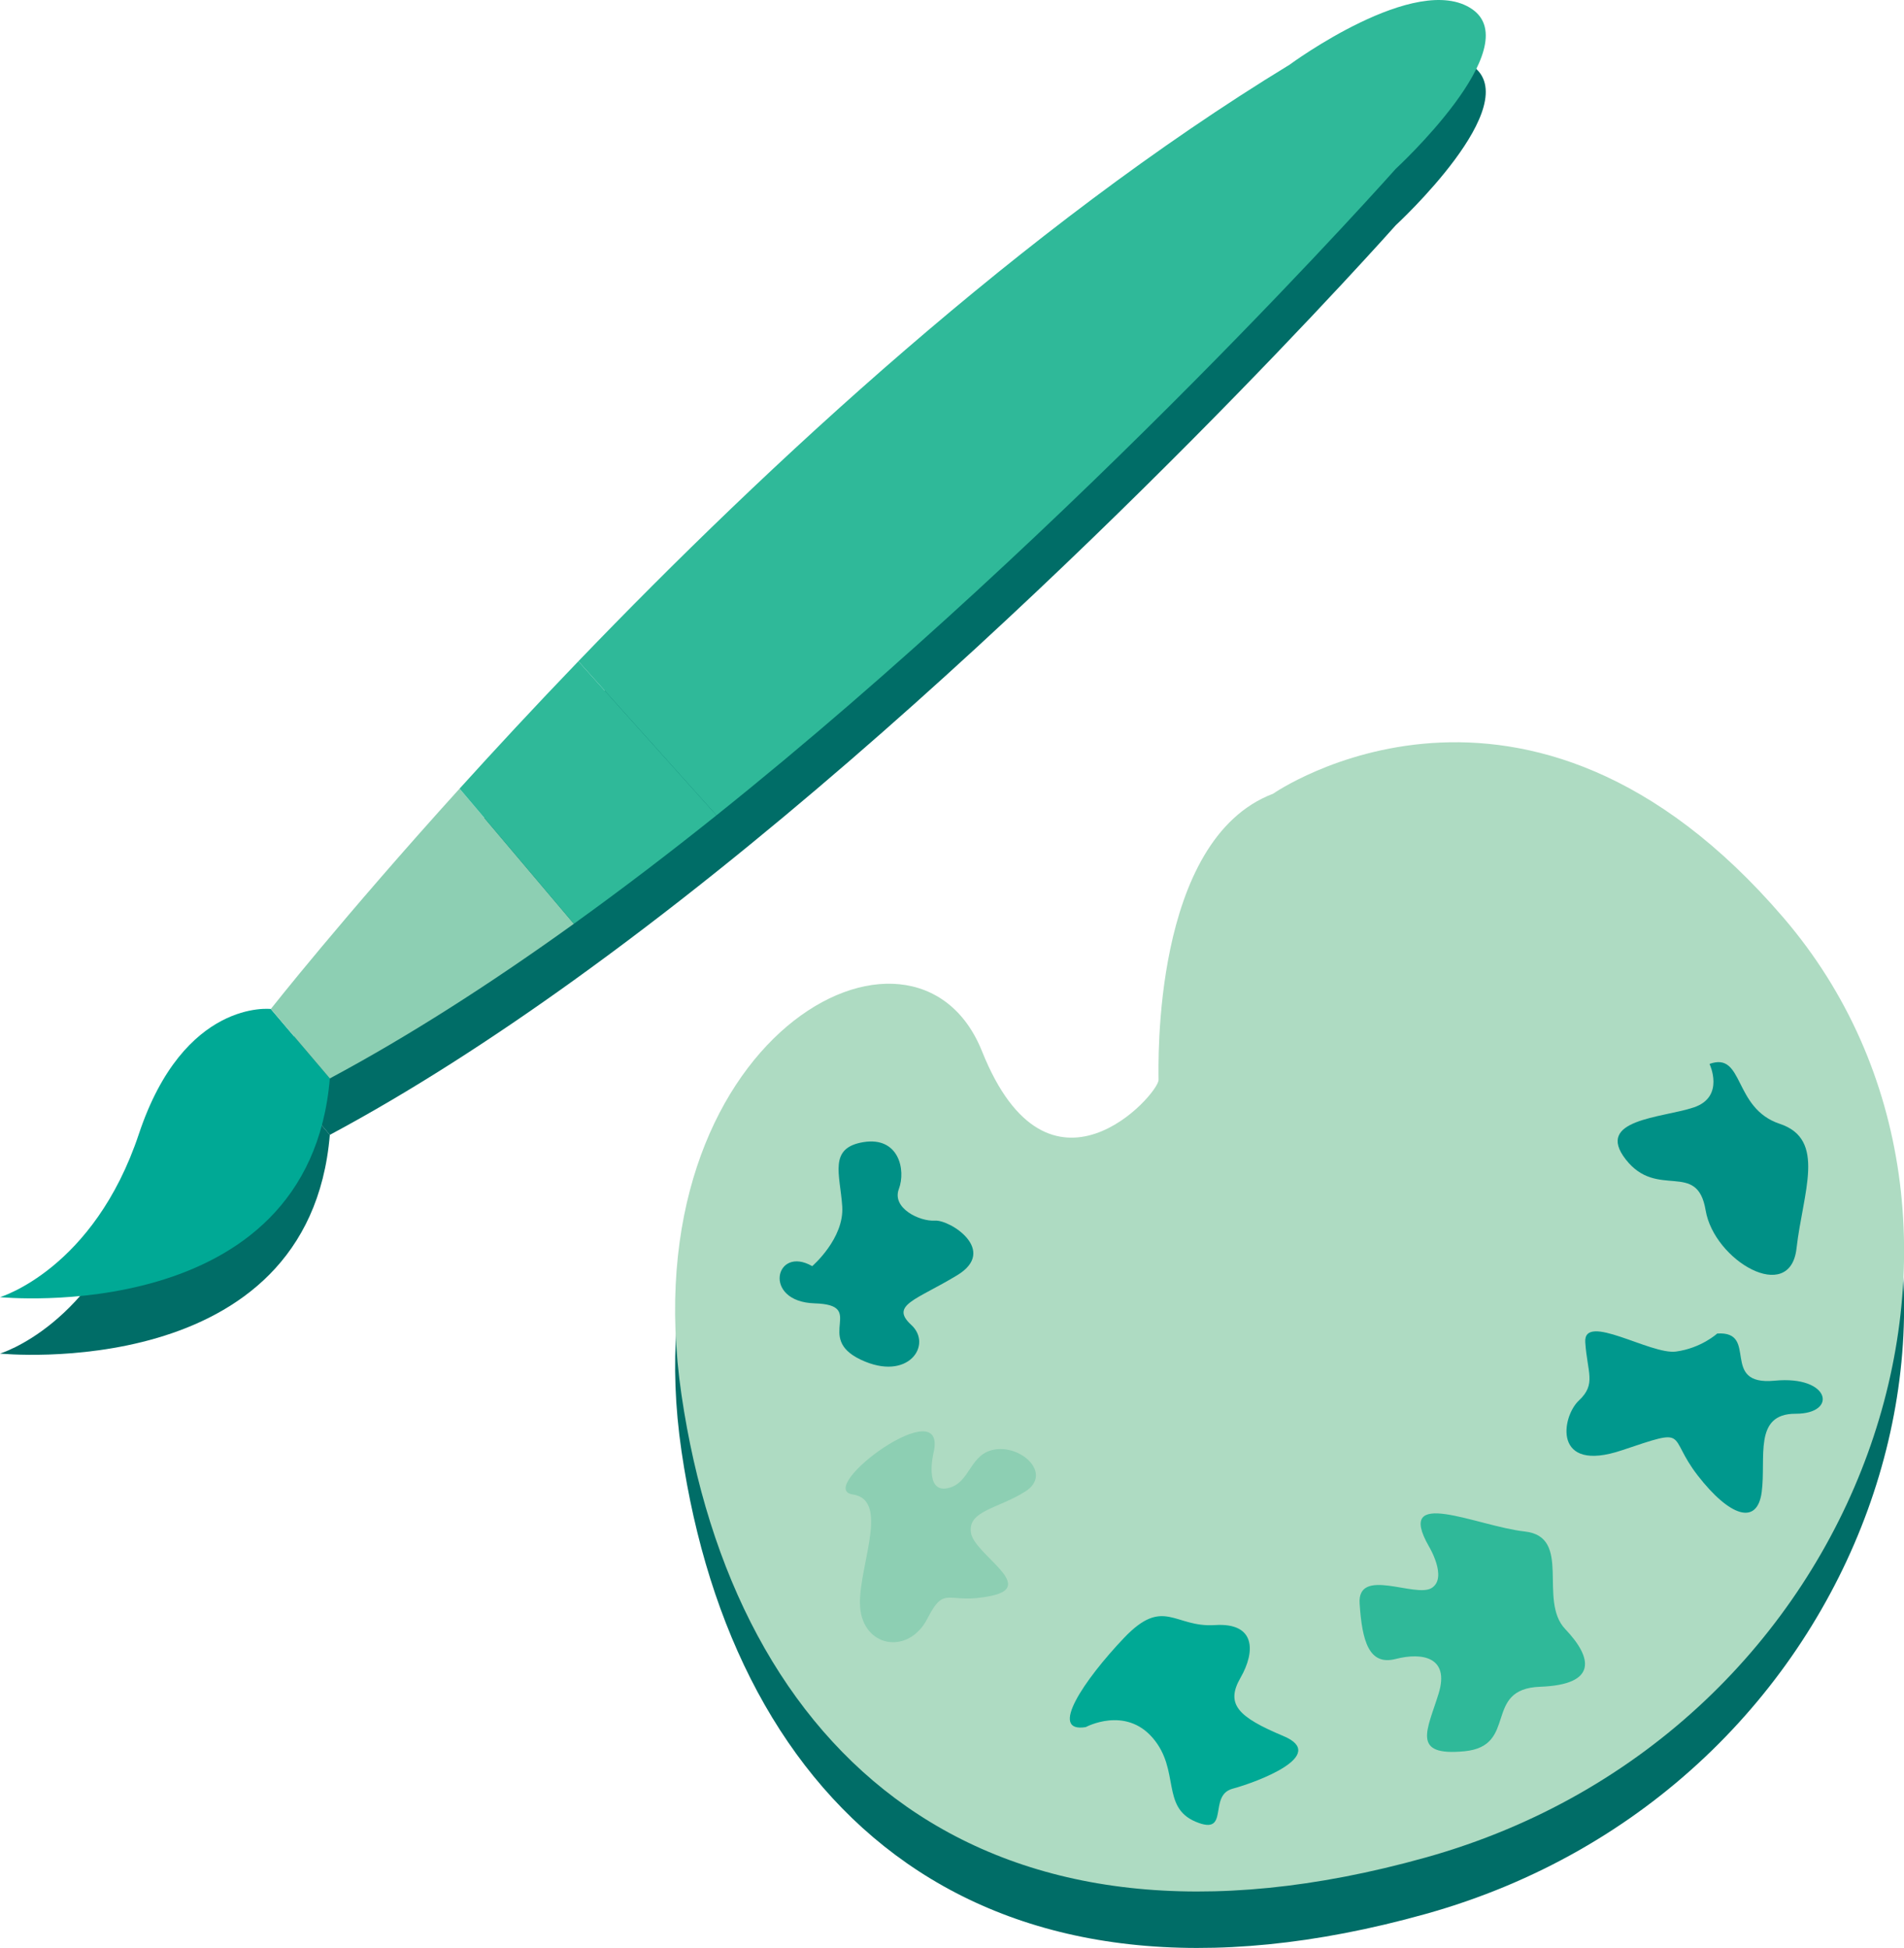
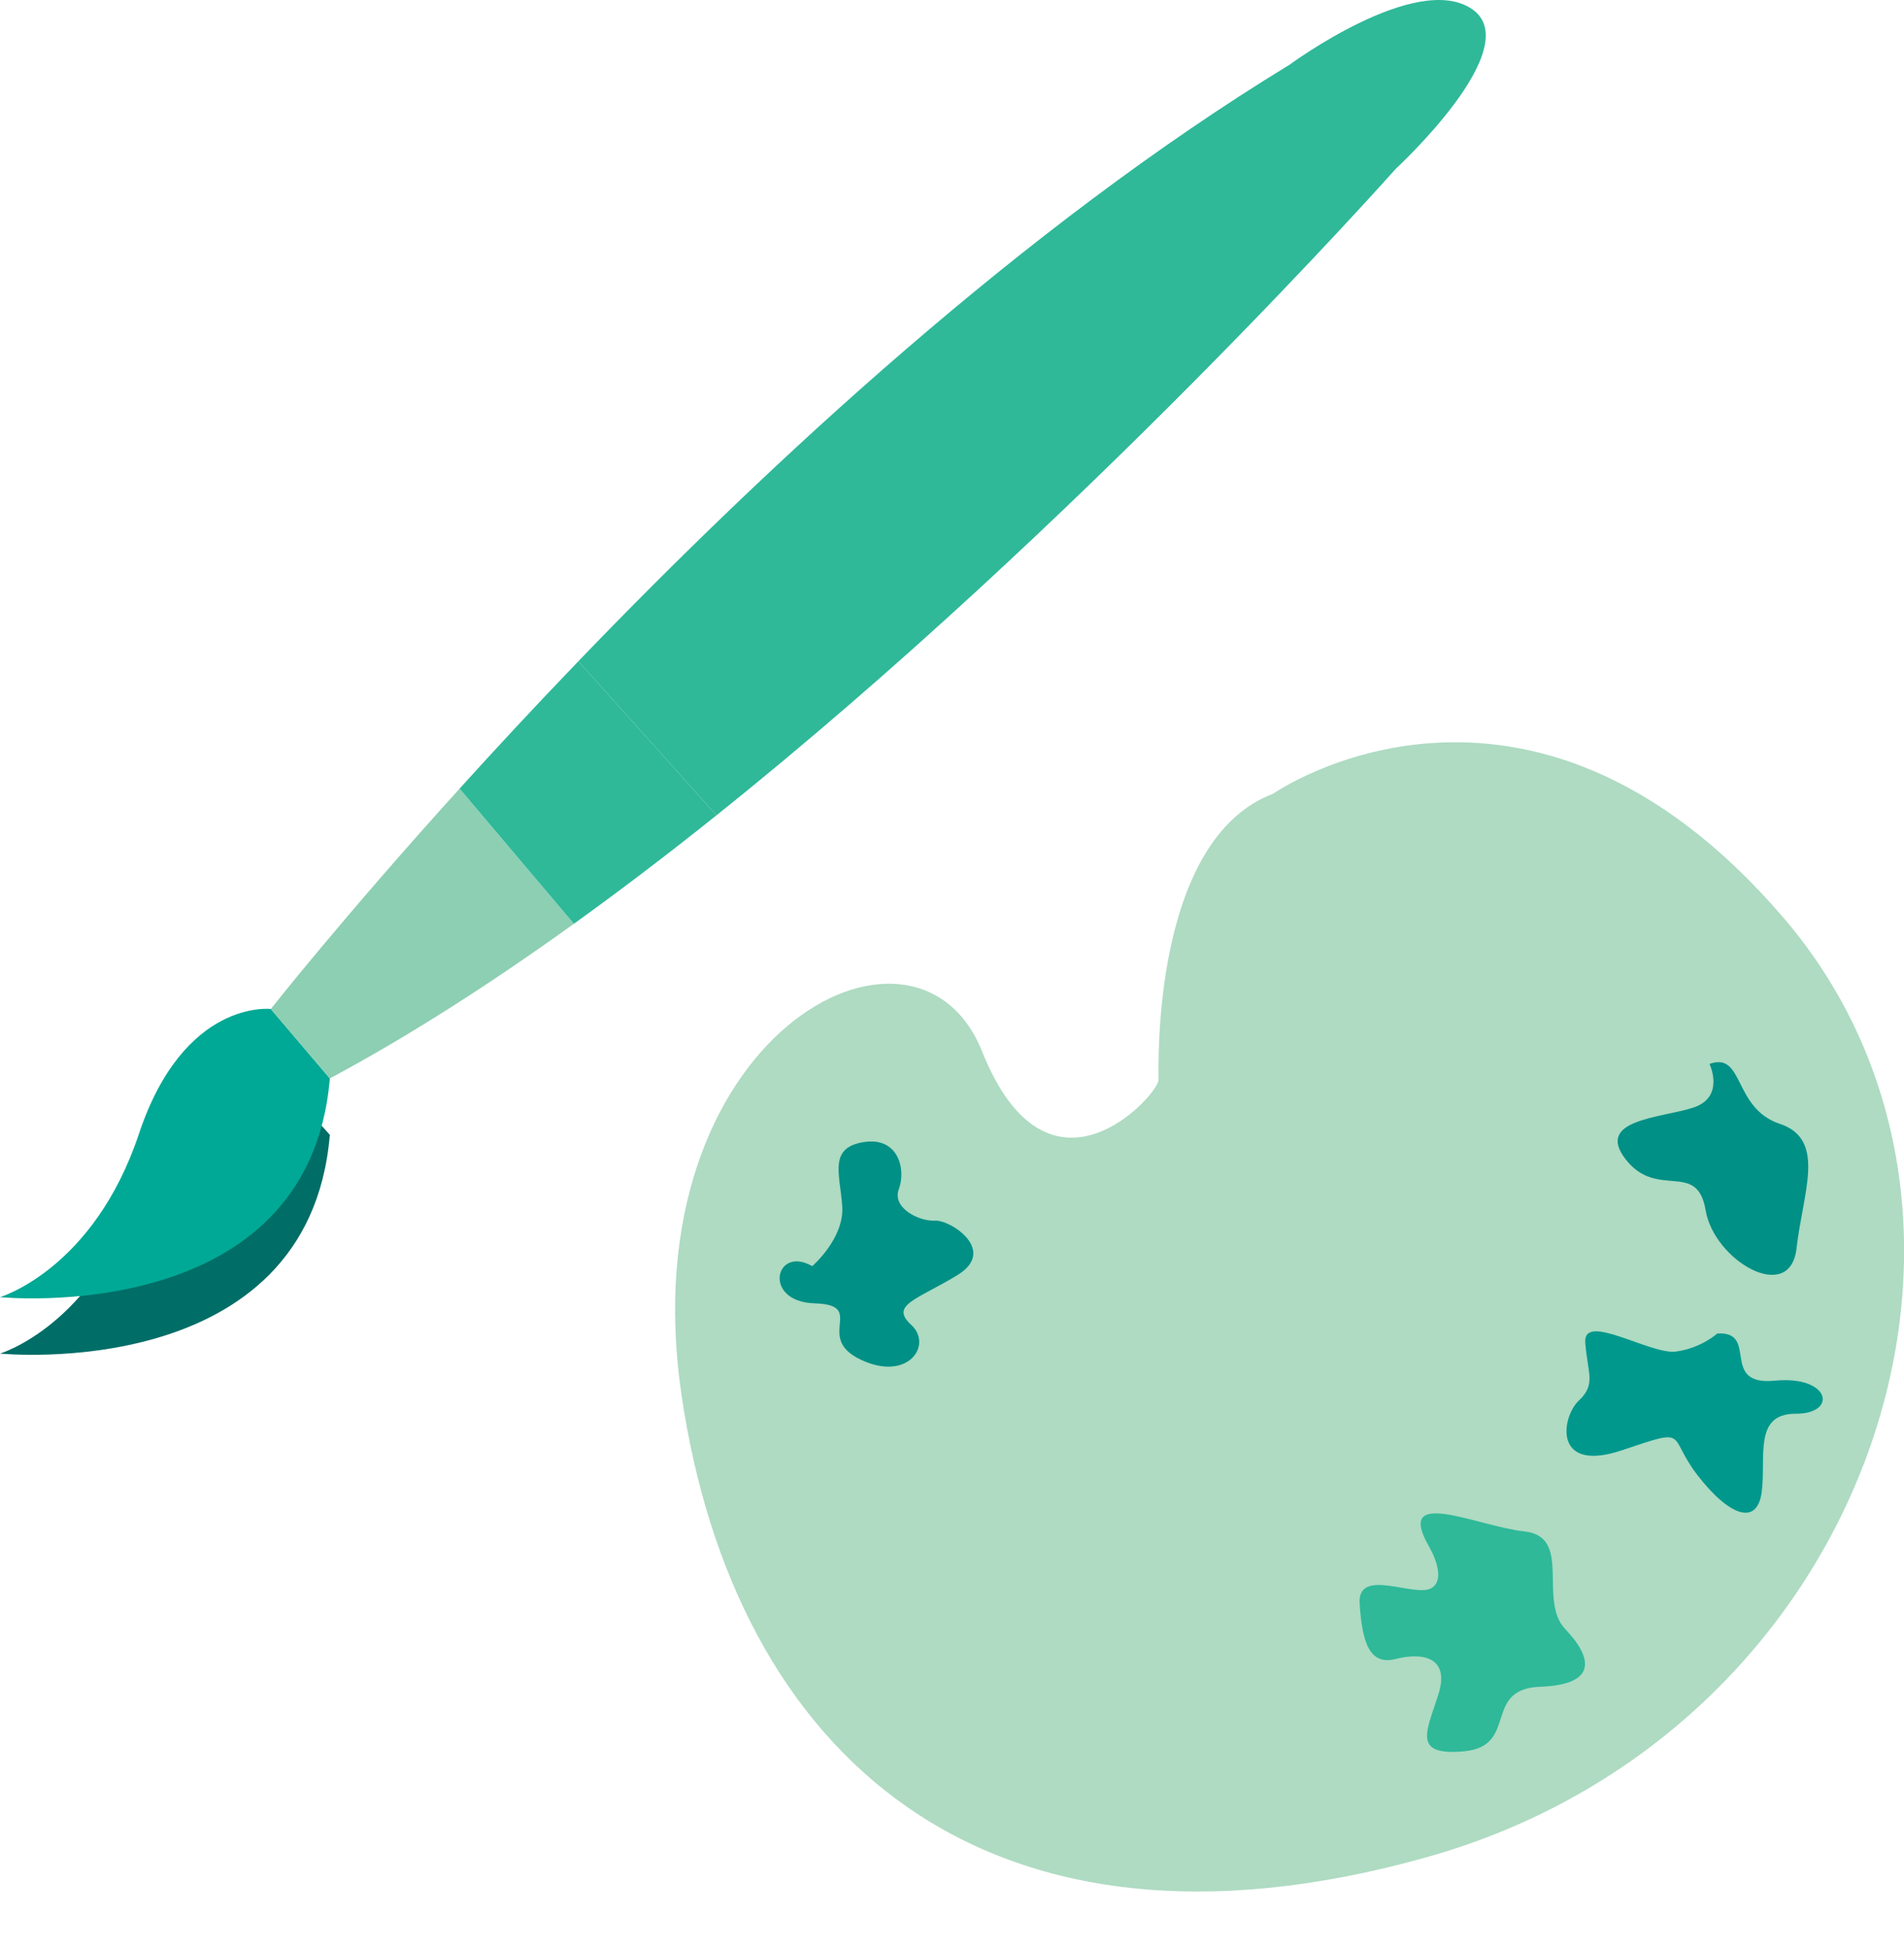
<svg xmlns="http://www.w3.org/2000/svg" version="1.1" id="Layer_1" x="0px" y="0px" width="301.594px" height="308.583px" viewBox="189.134 95.399 301.594 308.583" enable-background="new 189.134 95.399 301.594 308.583" xml:space="preserve">
  <g>
    <g>
-       <path fill="#006D67" d="M471.645,249.726c-40.807-47.608-80.856-19.648-80.856-19.648c-19.212,7.296-18.136,43.074-18.136,45.341    s-17.381,21.915-27.96-4.534c-10.579-26.449-55.92-2.267-47.608,54.409c8.312,56.677,47.608,92.948,117.885,73.301    C485.247,378.947,512.451,297.334,471.645,249.726z" />
-       <path fill="#006D67" d="M211.132,283.975c-7.15,21.449-21.999,25.848-21.999,25.848s48.947,4.95,52.246-34.648l-9.349-10.999    C232.031,264.177,218.282,262.527,211.132,283.975z" />
-       <path fill="#006D67" d="M410.218,131.086c0,0,20.898-19.249,12.1-25.298c-8.801-6.049-28.91,8.799-28.91,8.799    c-42.193,25.72-82.756,63.397-112.661,94.505c-6.874,7.15-13.18,13.948-18.818,20.178c-18.611,20.567-29.898,34.907-29.898,34.907    l9.349,10.999c12.699-6.797,25.733-15.199,38.656-24.496c7.598-5.466,15.157-11.24,22.589-17.185    C360.285,187.367,410.218,131.086,410.218,131.086z" />
+       <path fill="#006D67" d="M211.132,283.975c-7.15,21.449-21.999,25.848-21.999,25.848s48.947,4.95,52.246-34.648C232.031,264.177,218.282,262.527,211.132,283.975z" />
    </g>
    <g>
      <path fill="#AEDBC2" d="M390.787,221.139c0,0,40.051-27.96,80.856,19.648c40.807,47.608,13.603,129.221-56.676,148.867    c-70.277,19.647-109.573-16.625-117.886-73.301s37.028-80.856,47.608-54.409c10.579,26.448,27.96,6.801,27.96,4.534    S371.575,228.436,390.787,221.139z" />
      <path fill="#00A995" d="M232.031,255.237c0,0-13.749-1.65-20.899,19.799c-7.15,21.448-21.998,25.848-21.998,25.848    s48.947,4.95,52.246-34.648L232.031,255.237z" />
      <path fill="#8DCFB3" d="M232.031,255.237l9.349,10.999c12.699-6.797,25.733-15.199,38.656-24.496l-18.108-21.41    C243.318,240.898,232.031,255.237,232.031,255.237z" />
      <path fill="#2FB999" d="M422.317,96.848c-8.801-6.049-28.91,8.799-28.91,8.799c-42.193,25.72-82.756,63.397-112.661,94.505    l21.879,24.403c57.66-46.128,107.593-102.409,107.593-102.409S431.117,102.898,422.317,96.848z" />
      <path fill="#2FB999" d="M261.929,220.331l18.108,21.41c7.598-5.466,15.157-11.24,22.589-17.185l-21.879-24.403    C273.873,207.302,267.566,214.101,261.929,220.331z" />
      <path fill="#009086" d="M317.789,295.974c0,0,5.093-4.375,4.755-9.466c-0.338-5.091-2.229-9.272,3.362-10.181    c5.592-0.909,6.751,4.397,5.606,7.433c-1.144,3.036,3.304,5.164,5.715,5.004c2.412-0.16,10.003,4.719,3.534,8.647    c-6.468,3.928-10.722,4.72-7.283,7.87c3.439,3.15-0.475,9.062-7.977,5.521c-7.501-3.539,1.039-8.681-7.321-8.934    S311.913,292.596,317.789,295.974z" />
-       <path fill="#00A995" d="M361.119,368.996c0,0,6.234-3.374,10.609,1.718c4.375,5.093,1.266,10.951,6.803,13.274    c5.537,2.324,1.877-4.161,5.843-5.231c3.966-1.069,15.257-5.317,8.059-8.34c-7.197-3.021-9.216-5.041-6.803-9.237    c2.413-4.197,2.379-8.771-4.052-8.345c-6.432,0.427-8.108-4.576-14.399,2.032C360.89,361.477,355.124,369.971,361.119,368.996z" />
-       <path fill="#8DCFB3" d="M336.982,325.65c0,0-1.468,6.287,2.249,5.504c3.716-0.785,3.396-5.608,7.665-6.16    c4.269-0.553,8.905,3.984,4.63,6.689c-4.276,2.707-9.1,3.026-8.601,6.491c0.499,3.466,10.457,8.457,3.324,10.007    c-7.133,1.551-7.364-1.934-10.224,3.639c-2.86,5.572-9.648,4.678-10.575-1.182c-0.927-5.861,5.025-17.559-1.227-18.49    C317.974,331.218,339.523,315.256,336.982,325.65z" />
      <path fill="#2FB999" d="M415.47,340.361c0,0,3.022,4.981,0.438,6.6s-11.8-3.423-11.409,2.473c0.391,5.895,1.461,9.86,5.696,8.772    c4.233-1.088,8.592-0.308,6.821,5.465c-1.77,5.772-4.45,9.988,4.106,9.151c8.557-0.838,2.843-9.885,11.972-10.217    c9.129-0.334,8.309-4.586,3.97-9.142c-4.34-4.557,1.184-14.612-6.408-15.454C423.063,337.167,409.989,330.768,415.47,340.361z" />
      <path fill="#00988D" d="M461.14,306.65c0,0-2.536,2.322-6.539,2.856c-4.002,0.535-14.682-6.293-14.361-1.47    c0.319,4.822,1.784,6.609-1.003,9.217c-2.788,2.607-4.176,11.581,6.799,7.893c10.974-3.688,7.019-2.451,12.021,3.996    c5.003,6.446,9.415,8.039,10.132,2.607c0.716-5.43-1.361-12.41,5.367-12.393c6.73,0.018,5.518-6.092-3.308-5.237    S467.839,306.206,461.14,306.65z" />
      <path fill="#009086" d="M459.922,263.939c0,0,2.499,5.217-2.503,6.894s-15.756,1.853-10.757,8.249    c5,6.397,11.308,0.057,12.645,8.043c1.337,7.985,13.375,14.992,14.396,6.043c1.021-8.949,4.774-17.272-2.655-19.74    C463.617,270.96,465.442,261.958,459.922,263.939z" />
    </g>
  </g>
</svg>